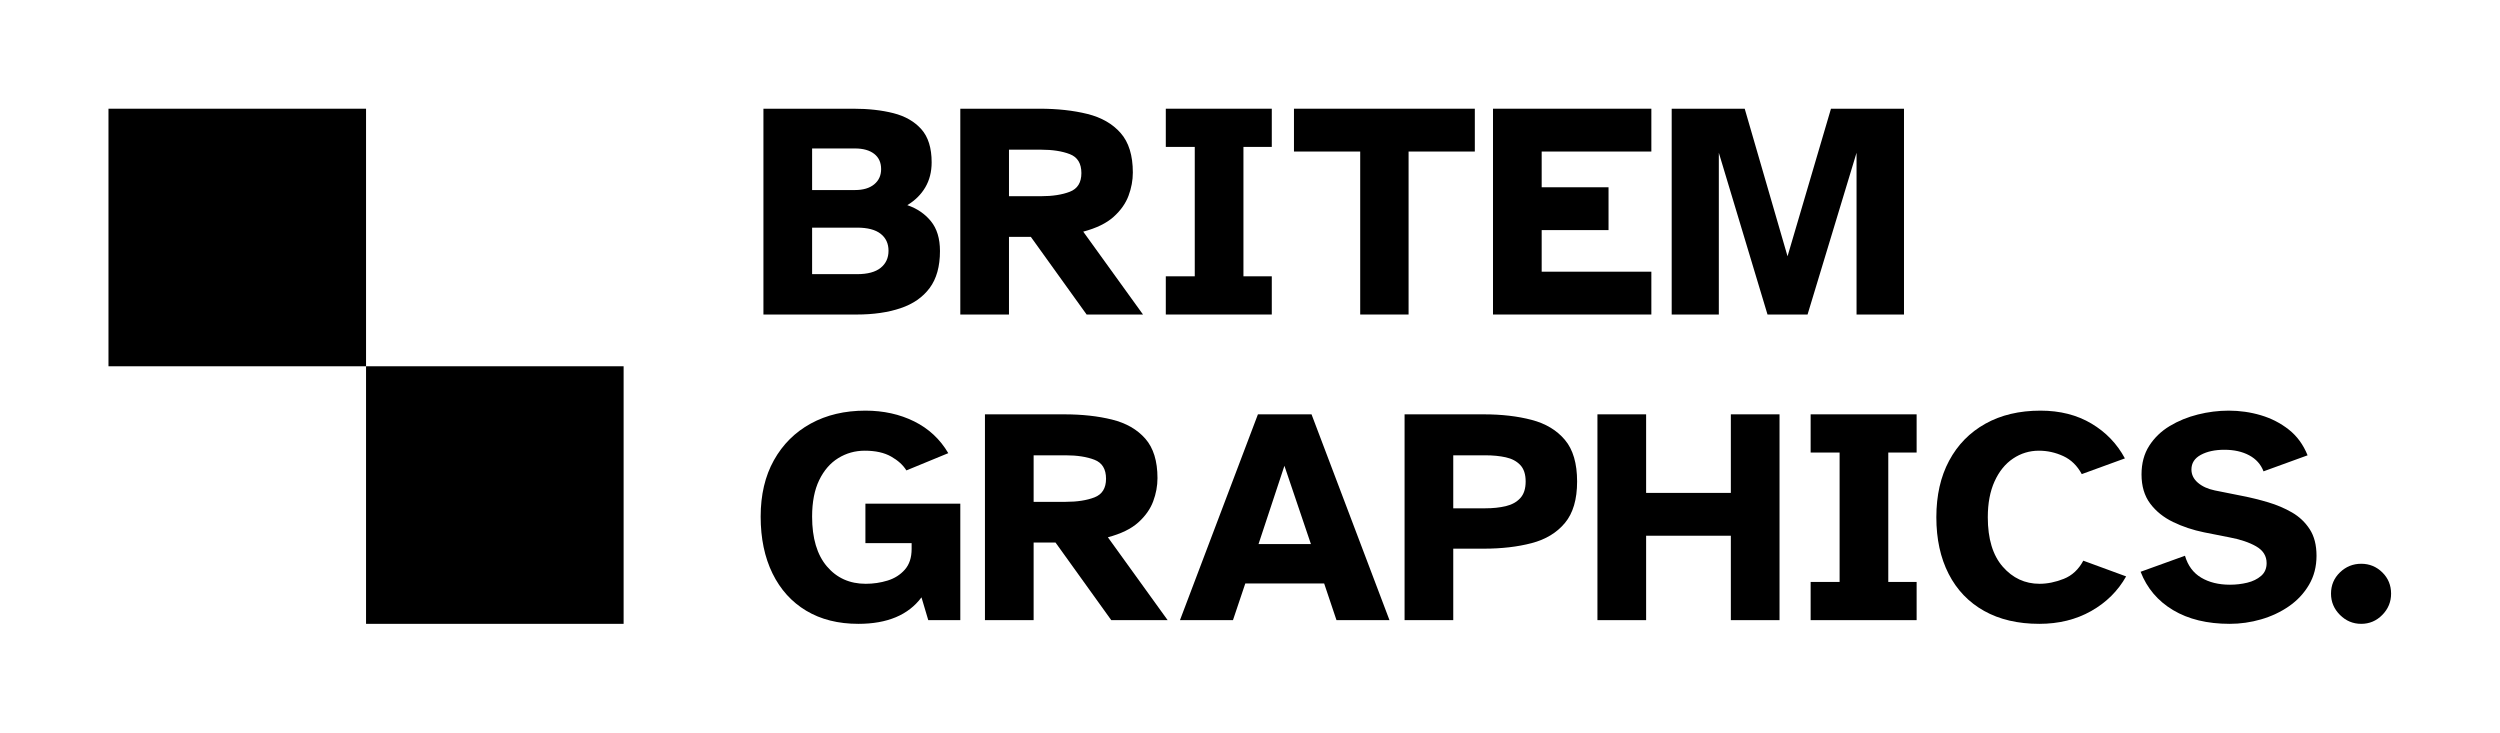
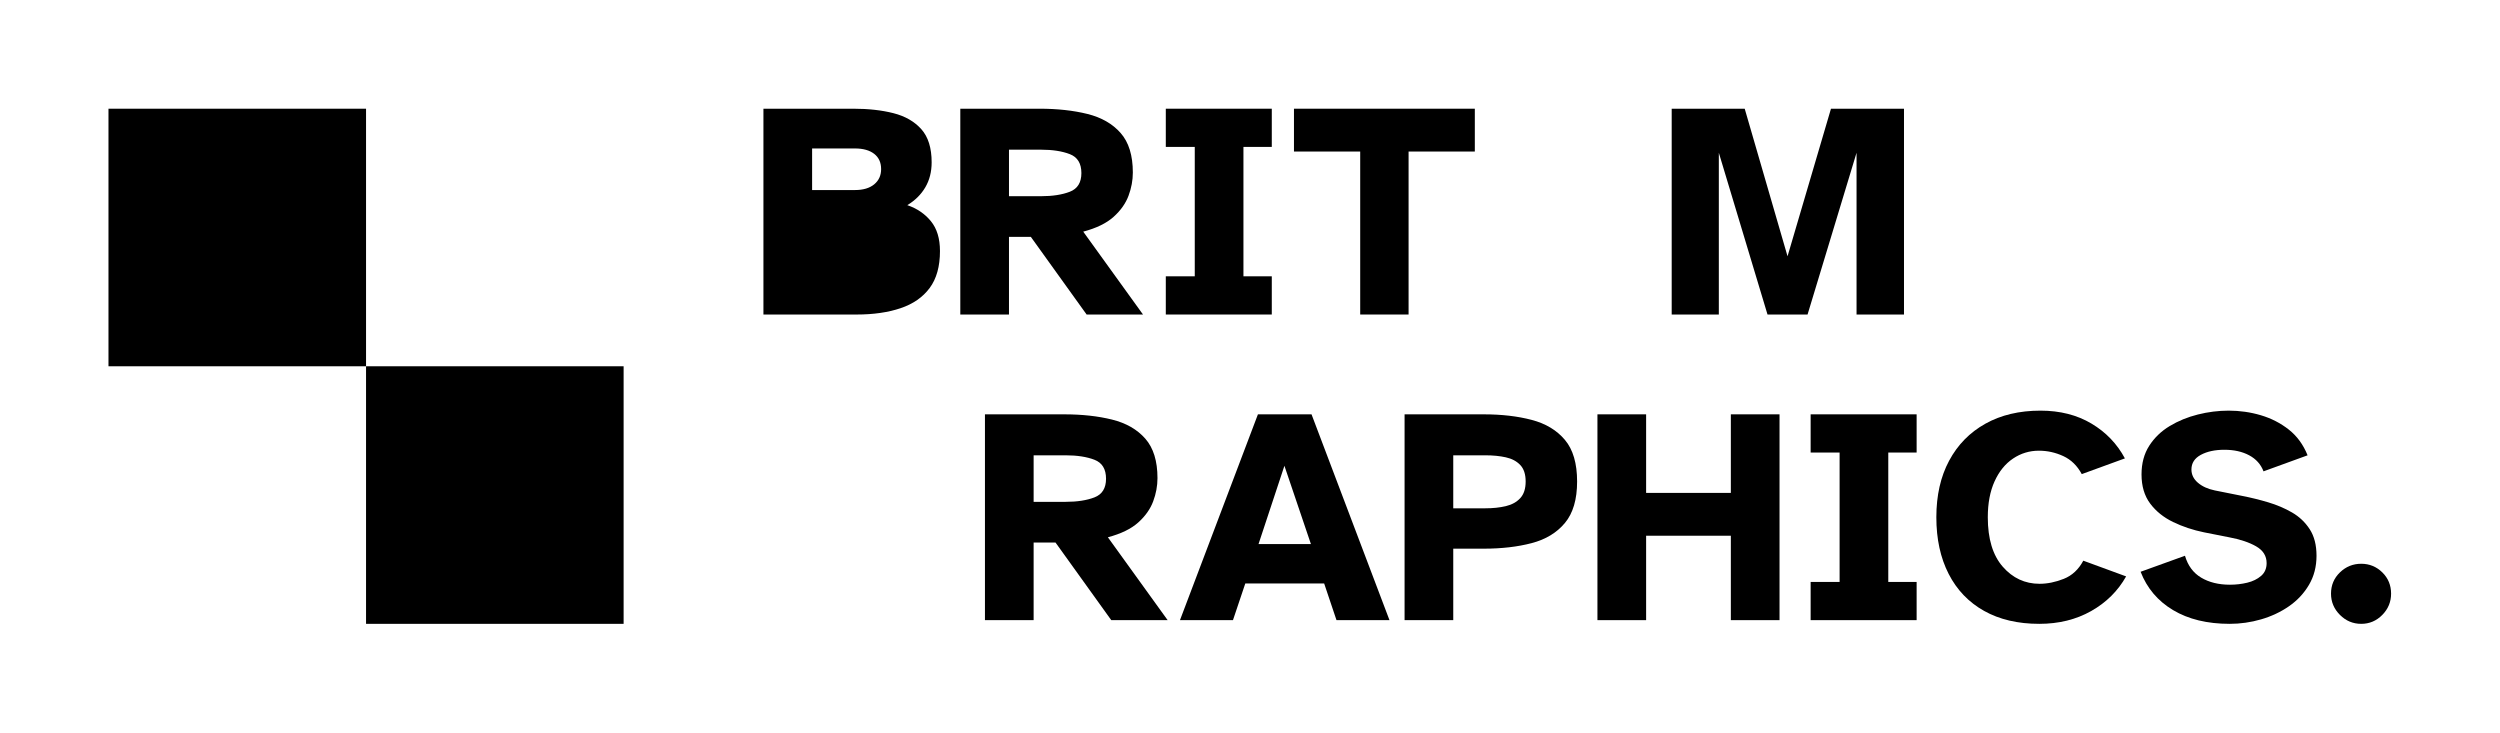
<svg xmlns="http://www.w3.org/2000/svg" xml:space="preserve" width="230mm" height="67.392mm" version="1.1" style="shape-rendering:geometricPrecision; text-rendering:geometricPrecision; image-rendering:optimizeQuality; fill-rule:evenodd; clip-rule:evenodd" viewBox="0 0 23000 6739.2">
  <defs>
    <style type="text/css">
   
    .fil0 {fill:black}
    .fil1 {fill:black;fill-rule:nonzero}
   
  </style>
  </defs>
  <g id="Layer_x0020_1">
    <g id="_2586245722864">
      <g>
        <rect class="fil0" x="3367.63" y="3369.73" width="2369.6" height="2369.6" />
        <rect class="fil0" x="998.03" y="1000.13" width="2369.6" height="2369.6" />
      </g>
-       <path class="fil1" d="M7023.57 2893.54l0 -1893.42 827.66 0c137.94,0 260.77,13.7 368.48,41.1 107.71,27.4 193.21,76.53 256.52,147.39 63.3,70.86 94.95,172.43 94.95,304.71 0,86.92 -19.37,163.45 -58.11,229.59 -38.73,66.14 -94,120.93 -165.81,164.4 88.81,30.23 161.09,79.36 216.84,147.39 55.74,68.03 83.61,159.67 83.61,274.94 0,141.72 -31.65,255.1 -94.95,340.14 -63.31,85.03 -152.59,146.92 -267.86,185.65 -115.27,38.74 -249.43,58.11 -402.49,58.11l-858.84 0zm447.84 -1145.12l393.99 0c75.59,0 134.64,-17.48 177.15,-52.44 42.52,-34.96 63.78,-81.73 63.78,-140.31 0,-60.46 -21.26,-107.23 -63.78,-140.3 -42.51,-33.07 -101.56,-49.6 -177.15,-49.6l-393.99 0 0 382.65zm0 773.81l413.83 0c96.37,0 168.65,-19.37 216.84,-58.11 48.18,-38.74 72.28,-91.18 72.28,-157.31 0,-66.14 -24.1,-118.11 -72.28,-155.9 -48.19,-37.79 -120.47,-56.69 -216.84,-56.69l-413.83 0 0 428.01z" />
+       <path class="fil1" d="M7023.57 2893.54l0 -1893.42 827.66 0c137.94,0 260.77,13.7 368.48,41.1 107.71,27.4 193.21,76.53 256.52,147.39 63.3,70.86 94.95,172.43 94.95,304.71 0,86.92 -19.37,163.45 -58.11,229.59 -38.73,66.14 -94,120.93 -165.81,164.4 88.81,30.23 161.09,79.36 216.84,147.39 55.74,68.03 83.61,159.67 83.61,274.94 0,141.72 -31.65,255.1 -94.95,340.14 -63.31,85.03 -152.59,146.92 -267.86,185.65 -115.27,38.74 -249.43,58.11 -402.49,58.11l-858.84 0zm447.84 -1145.12l393.99 0c75.59,0 134.64,-17.48 177.15,-52.44 42.52,-34.96 63.78,-81.73 63.78,-140.31 0,-60.46 -21.26,-107.23 -63.78,-140.3 -42.51,-33.07 -101.56,-49.6 -177.15,-49.6l-393.99 0 0 382.65zm0 773.81l413.83 0l-413.83 0 0 428.01z" />
      <path id="1" class="fil1" d="M8834.79 2893.54l0 -1893.42 728.45 0c164.4,0 311.32,16.06 440.76,48.19 129.44,32.12 231.48,90.7 306.12,175.73 74.64,85.04 111.96,205.97 111.96,362.81 0,71.81 -13.22,143.14 -39.68,214.01 -26.45,70.86 -72.28,135.58 -137.47,194.16 -65.19,58.58 -158.26,103.93 -279.19,136.05l549.88 762.47 -518.71 0 -513.03 -714.28 -201.25 0 0 714.28 -447.84 0zm447.84 -1088.43l294.78 0c105.82,0 194.17,-13.7 265.03,-41.1 70.86,-27.4 106.29,-84.56 106.29,-171.49 0,-88.81 -35.43,-146.92 -106.29,-174.32 -70.86,-27.4 -159.21,-41.1 -265.03,-41.1l-294.78 0 0 428.01z" />
      <polygon id="2" class="fil1" points="10725.37,2893.54 10725.37,2542.07 10991.81,2542.07 10991.81,1351.59 10725.37,1351.59 10725.37,1000.12 11700.43,1000.12 11700.43,1351.59 11439.66,1351.59 11439.66,2542.07 11700.43,2542.07 11700.43,2893.54 " />
      <polygon id="3" class="fil1" points="12513.92,2893.54 12513.92,1394.11 11904.51,1394.11 11904.51,1000.12 13568.33,1000.12 13568.33,1394.11 12958.93,1394.11 12958.93,2893.54 " />
-       <polygon id="4" class="fil1" points="13735.57,2893.54 13735.57,1000.12 15192.48,1000.12 15192.48,1394.11 14183.41,1394.11 14183.41,1722.91 14798.49,1722.91 14798.49,2116.9 14183.41,2116.9 14183.41,2499.55 15192.48,2499.55 15192.48,2893.54 " />
      <polygon id="5" class="fil1" points="15379.56,2893.54 15379.56,1000.12 16051.32,1000.12 16445.31,2357.83 16844.97,1000.12 17516.74,1000.12 17516.74,2893.54 17080.23,2893.54 17080.23,1405.45 16629.55,2893.54 16261.07,2893.54 15813.23,1405.45 15813.23,2893.54 " />
-       <path id="6" class="fil1" d="M7896.58 5739.33c-185.18,0 -344.86,-40.15 -479.02,-120.46 -134.17,-80.31 -237.63,-194.63 -310.38,-342.97 -72.75,-148.34 -109.12,-322.66 -109.12,-522.96 0,-200.3 40.62,-373.2 121.88,-518.7 81.25,-145.51 194.16,-257.94 338.72,-337.31 144.55,-79.36 312.26,-119.04 503.11,-119.04 166.29,0 316.04,33.07 449.26,99.2 133.22,66.14 237.63,163.46 313.21,291.95l-385.48 158.73c-30.24,-49.13 -77.01,-91.65 -140.31,-127.55 -63.3,-35.9 -144.09,-53.85 -242.35,-53.85 -88.81,0 -170.06,22.67 -243.76,68.02 -73.7,45.36 -132.27,112.91 -175.74,202.67 -43.46,89.76 -65.19,201.72 -65.19,335.88 0,198.41 45.35,351 136.06,457.77 90.7,106.76 209.75,160.14 357.14,160.14 69.91,0 137,-9.92 201.24,-29.76 64.25,-19.84 117.16,-53.38 158.73,-100.62 41.58,-47.24 62.36,-110.55 62.36,-189.91l0 -53.86 -425.17 0 0 -362.81 873.02 0 0 1071.43 -294.79 0 -62.36 -209.75c-120.93,162.51 -314.62,243.76 -581.06,243.76z" />
      <path id="7" class="fil1" d="M9061.55 5705.32l0 -1893.42 728.45 0c164.4,0 311.32,16.06 440.76,48.19 129.44,32.12 231.48,90.7 306.12,175.73 74.64,85.04 111.96,205.97 111.96,362.81 0,71.81 -13.22,143.14 -39.68,214.01 -26.45,70.86 -72.28,135.58 -137.47,194.16 -65.19,58.58 -158.26,103.93 -279.19,136.05l549.88 762.47 -518.71 0 -513.03 -714.28 -201.25 0 0 714.28 -447.84 0zm447.84 -1088.43l294.78 0c105.82,0 194.17,-13.7 265.03,-41.1 70.86,-27.4 106.29,-84.56 106.29,-171.49 0,-88.81 -35.43,-146.92 -106.29,-174.32 -70.86,-27.4 -159.21,-41.1 -265.03,-41.1l-294.78 0 0 428.01z" />
      <path id="8" class="fil1" d="M10855.76 5705.32l717.12 -1893.42 493.2 0 717.12 1893.42 -487.53 0 -113.38 -337.3 -725.62 0 -113.38 337.3 -487.53 0zm722.79 -700.11l481.86 0 -243.77 -719.95 -238.09 719.95z" />
      <path id="9" class="fil1" d="M12922.09 5705.32l0 -1893.42 728.45 0c164.4,0 311.32,17.01 440.76,51.02 129.44,34.01 231.48,95.43 306.12,184.24 74.64,88.81 111.96,216.36 111.96,382.65 0,164.4 -37.32,291.48 -111.96,381.24 -74.64,89.76 -176.68,151.64 -306.12,185.65 -129.44,34.02 -276.36,51.03 -440.76,51.03l-280.61 0 0 657.59 -447.84 0zm447.84 -1028.91l294.78 0c69.92,0 132.75,-6.61 188.5,-19.84 55.74,-13.23 100.15,-37.79 133.22,-73.7 33.06,-35.9 49.6,-86.92 49.6,-153.06 0,-66.13 -16.54,-116.68 -49.6,-151.64 -33.07,-34.96 -77.48,-58.58 -133.22,-70.86 -55.75,-12.28 -118.58,-18.43 -188.5,-18.43l-294.78 0 0 487.53z" />
      <polygon id="10" class="fil1" points="14696.46,5705.32 14696.46,3811.9 15144.3,3811.9 15144.3,4534.69 15923.78,4534.69 15923.78,3811.9 16371.62,3811.9 16371.62,5705.32 15923.78,5705.32 15923.78,4928.68 15144.3,4928.68 15144.3,5705.32 " />
      <polygon id="11" class="fil1" points="16657.9,5705.32 16657.9,5353.85 16924.34,5353.85 16924.34,4163.37 16657.9,4163.37 16657.9,3811.9 17632.96,3811.9 17632.96,4163.37 17372.19,4163.37 17372.19,5353.85 17632.96,5353.85 17632.96,5705.32 " />
      <path id="12" class="fil1" d="M18761.08 5739.33c-196.53,0 -365.65,-39.68 -507.37,-119.04 -141.73,-79.37 -250.38,-192.75 -325.97,-340.14 -75.58,-147.39 -113.37,-321.24 -113.37,-521.54 0,-200.3 39.21,-373.68 117.63,-520.12 78.42,-146.45 189.43,-259.83 333.05,-340.14 143.61,-80.31 312.73,-120.46 507.36,-120.46 179.52,0 335.89,39.68 469.11,119.04 133.22,79.37 235.73,186.13 307.54,320.3l-396.83 144.56c-41.57,-77.48 -98.26,-132.75 -170.07,-165.82 -71.8,-33.07 -146.44,-49.6 -223.92,-49.6 -86.92,0 -166.29,24.09 -238.09,72.28 -71.81,48.18 -128.5,118.1 -170.07,209.75 -41.57,91.64 -62.36,201.71 -62.36,330.21 0,198.41 45.82,350.06 137.47,454.93 91.65,104.88 204.56,157.31 338.72,157.31 71.81,0 145.97,-15.11 222.51,-45.35 76.53,-30.23 136.52,-85.98 179.98,-167.23l393.99 144.56c-75.58,134.16 -182.82,240.45 -321.71,318.87 -138.89,78.42 -298.09,117.63 -477.6,117.63z" />
      <path id="13" class="fil1" d="M20512.77 5739.33c-205.97,0 -379.34,-42.04 -520.12,-126.13 -140.78,-84.09 -240.46,-201.72 -299.04,-352.89l408.16 -147.39c26.46,90.7 76.06,157.78 148.81,201.24 72.75,43.47 161.09,65.2 265.02,65.2 54.8,0 107.71,-6.14 158.73,-18.43 51.02,-12.28 93.54,-33.07 127.56,-62.36 34.01,-29.28 51.02,-68.49 51.02,-117.63 0,-66.13 -32.13,-117.63 -96.38,-154.47 -64.24,-36.85 -147.39,-64.72 -249.43,-83.62l-229.59 -45.35c-102.04,-20.79 -196.99,-52.44 -284.86,-94.96 -87.87,-42.51 -158.26,-99.2 -211.17,-170.06 -52.91,-70.86 -79.37,-160.15 -79.37,-267.86 0,-102.04 23.63,-189.91 70.87,-263.6 47.24,-73.7 110.07,-134.17 188.49,-181.41 78.42,-47.24 164.87,-82.67 259.35,-106.29 94.48,-23.62 188.97,-35.43 283.45,-35.43 102.04,0 200.77,14.17 296.2,42.51 95.42,28.35 180.93,72.28 256.52,131.81 75.58,59.52 133.22,138.41 172.9,236.67l-405.33 147.4c-24.56,-64.25 -68.5,-113.38 -131.8,-147.4 -63.3,-34.01 -139.36,-51.02 -228.18,-51.02 -86.92,0 -159.2,15.59 -216.83,46.77 -57.64,31.18 -86.45,76.06 -86.45,134.64 0,47.24 19.84,87.87 59.52,121.88 39.68,34.01 91.65,57.63 155.9,70.86l255.1 51.02c77.47,15.12 155.89,34.49 235.26,58.11 79.36,23.62 152.59,54.8 219.67,93.54 67.08,38.73 121.41,90.23 162.98,154.47 41.57,64.25 62.36,145.51 62.36,243.77 0,100.15 -23.15,189.43 -69.45,267.85 -46.29,78.42 -107.71,144.09 -184.24,197 -76.53,52.91 -162.03,93.06 -256.51,120.46 -94.49,27.4 -190.86,41.1 -289.12,41.1z" />
      <path id="14" class="fil1" d="M21723.08 5739.33c-75.58,0 -140.77,-27.4 -195.57,-82.2 -54.8,-54.8 -82.2,-119.99 -82.2,-195.57 0,-77.48 27.4,-142.67 82.2,-195.58 54.8,-52.91 119.99,-79.37 195.57,-79.37 75.59,0 140.31,26.46 194.16,79.37 53.86,52.91 80.79,118.1 80.79,195.58 0,75.58 -26.93,140.77 -80.79,195.57 -53.85,54.8 -118.57,82.2 -194.16,82.2z" />
    </g>
  </g>
</svg>